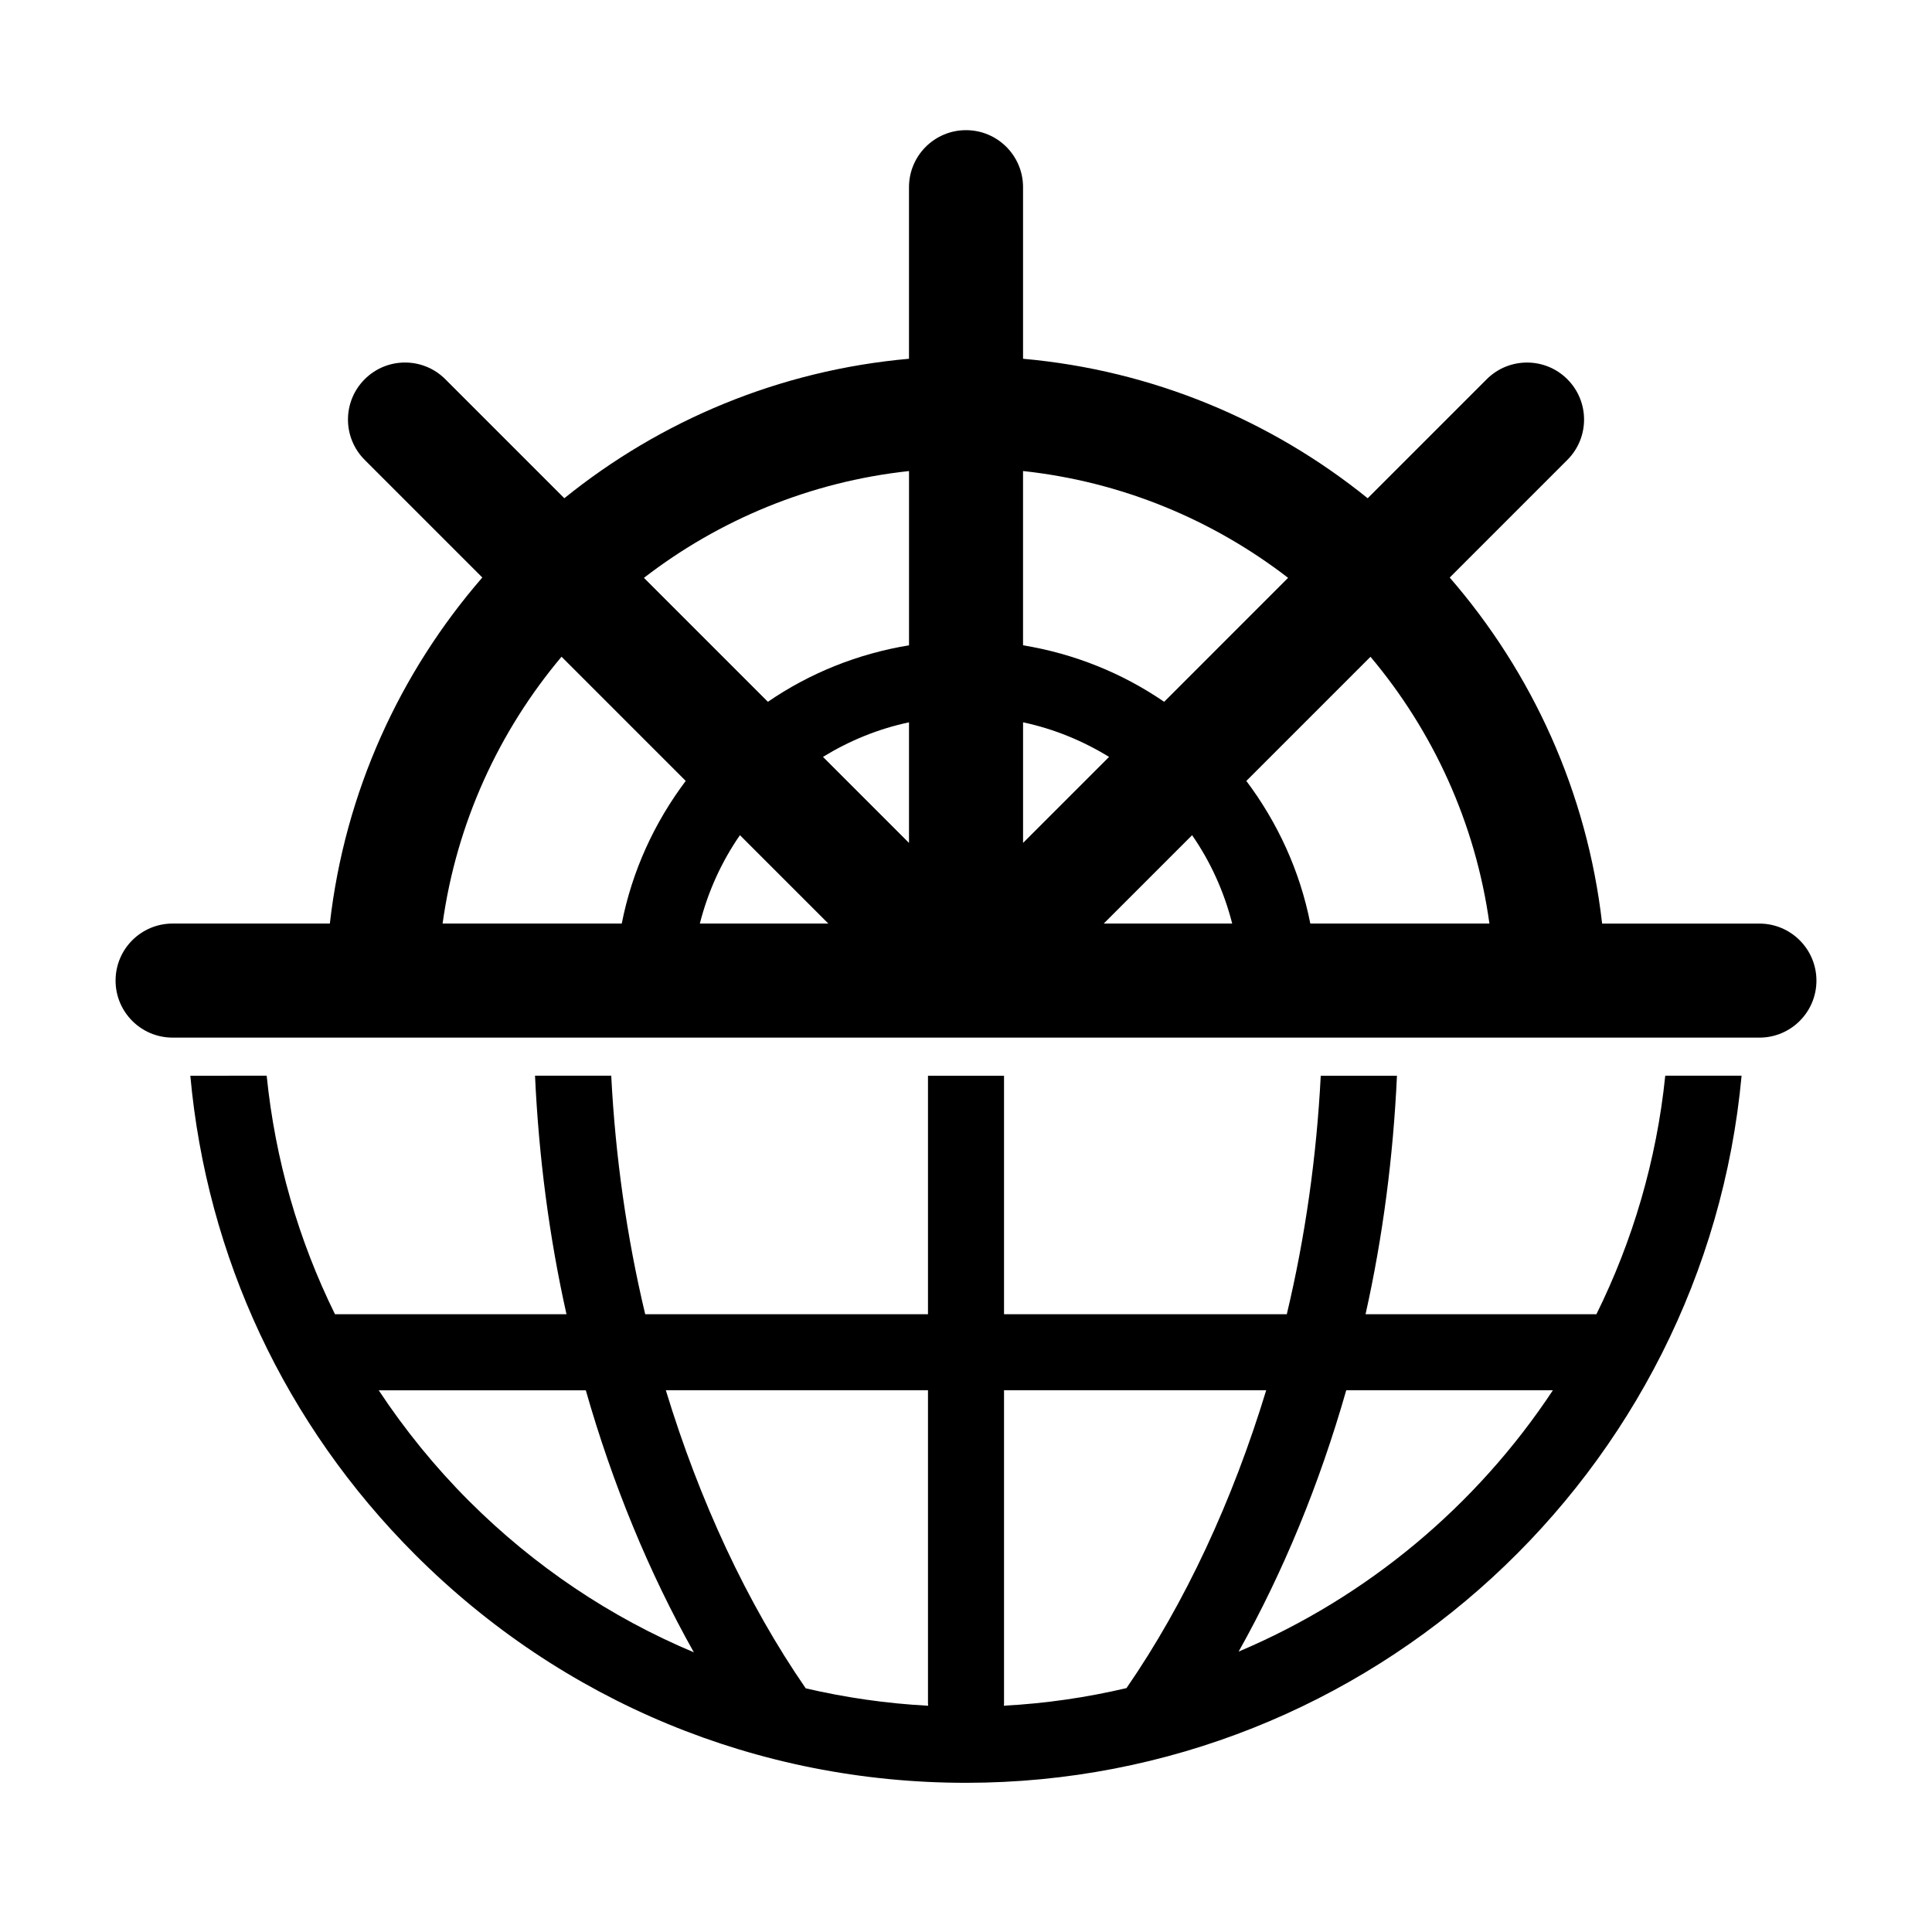
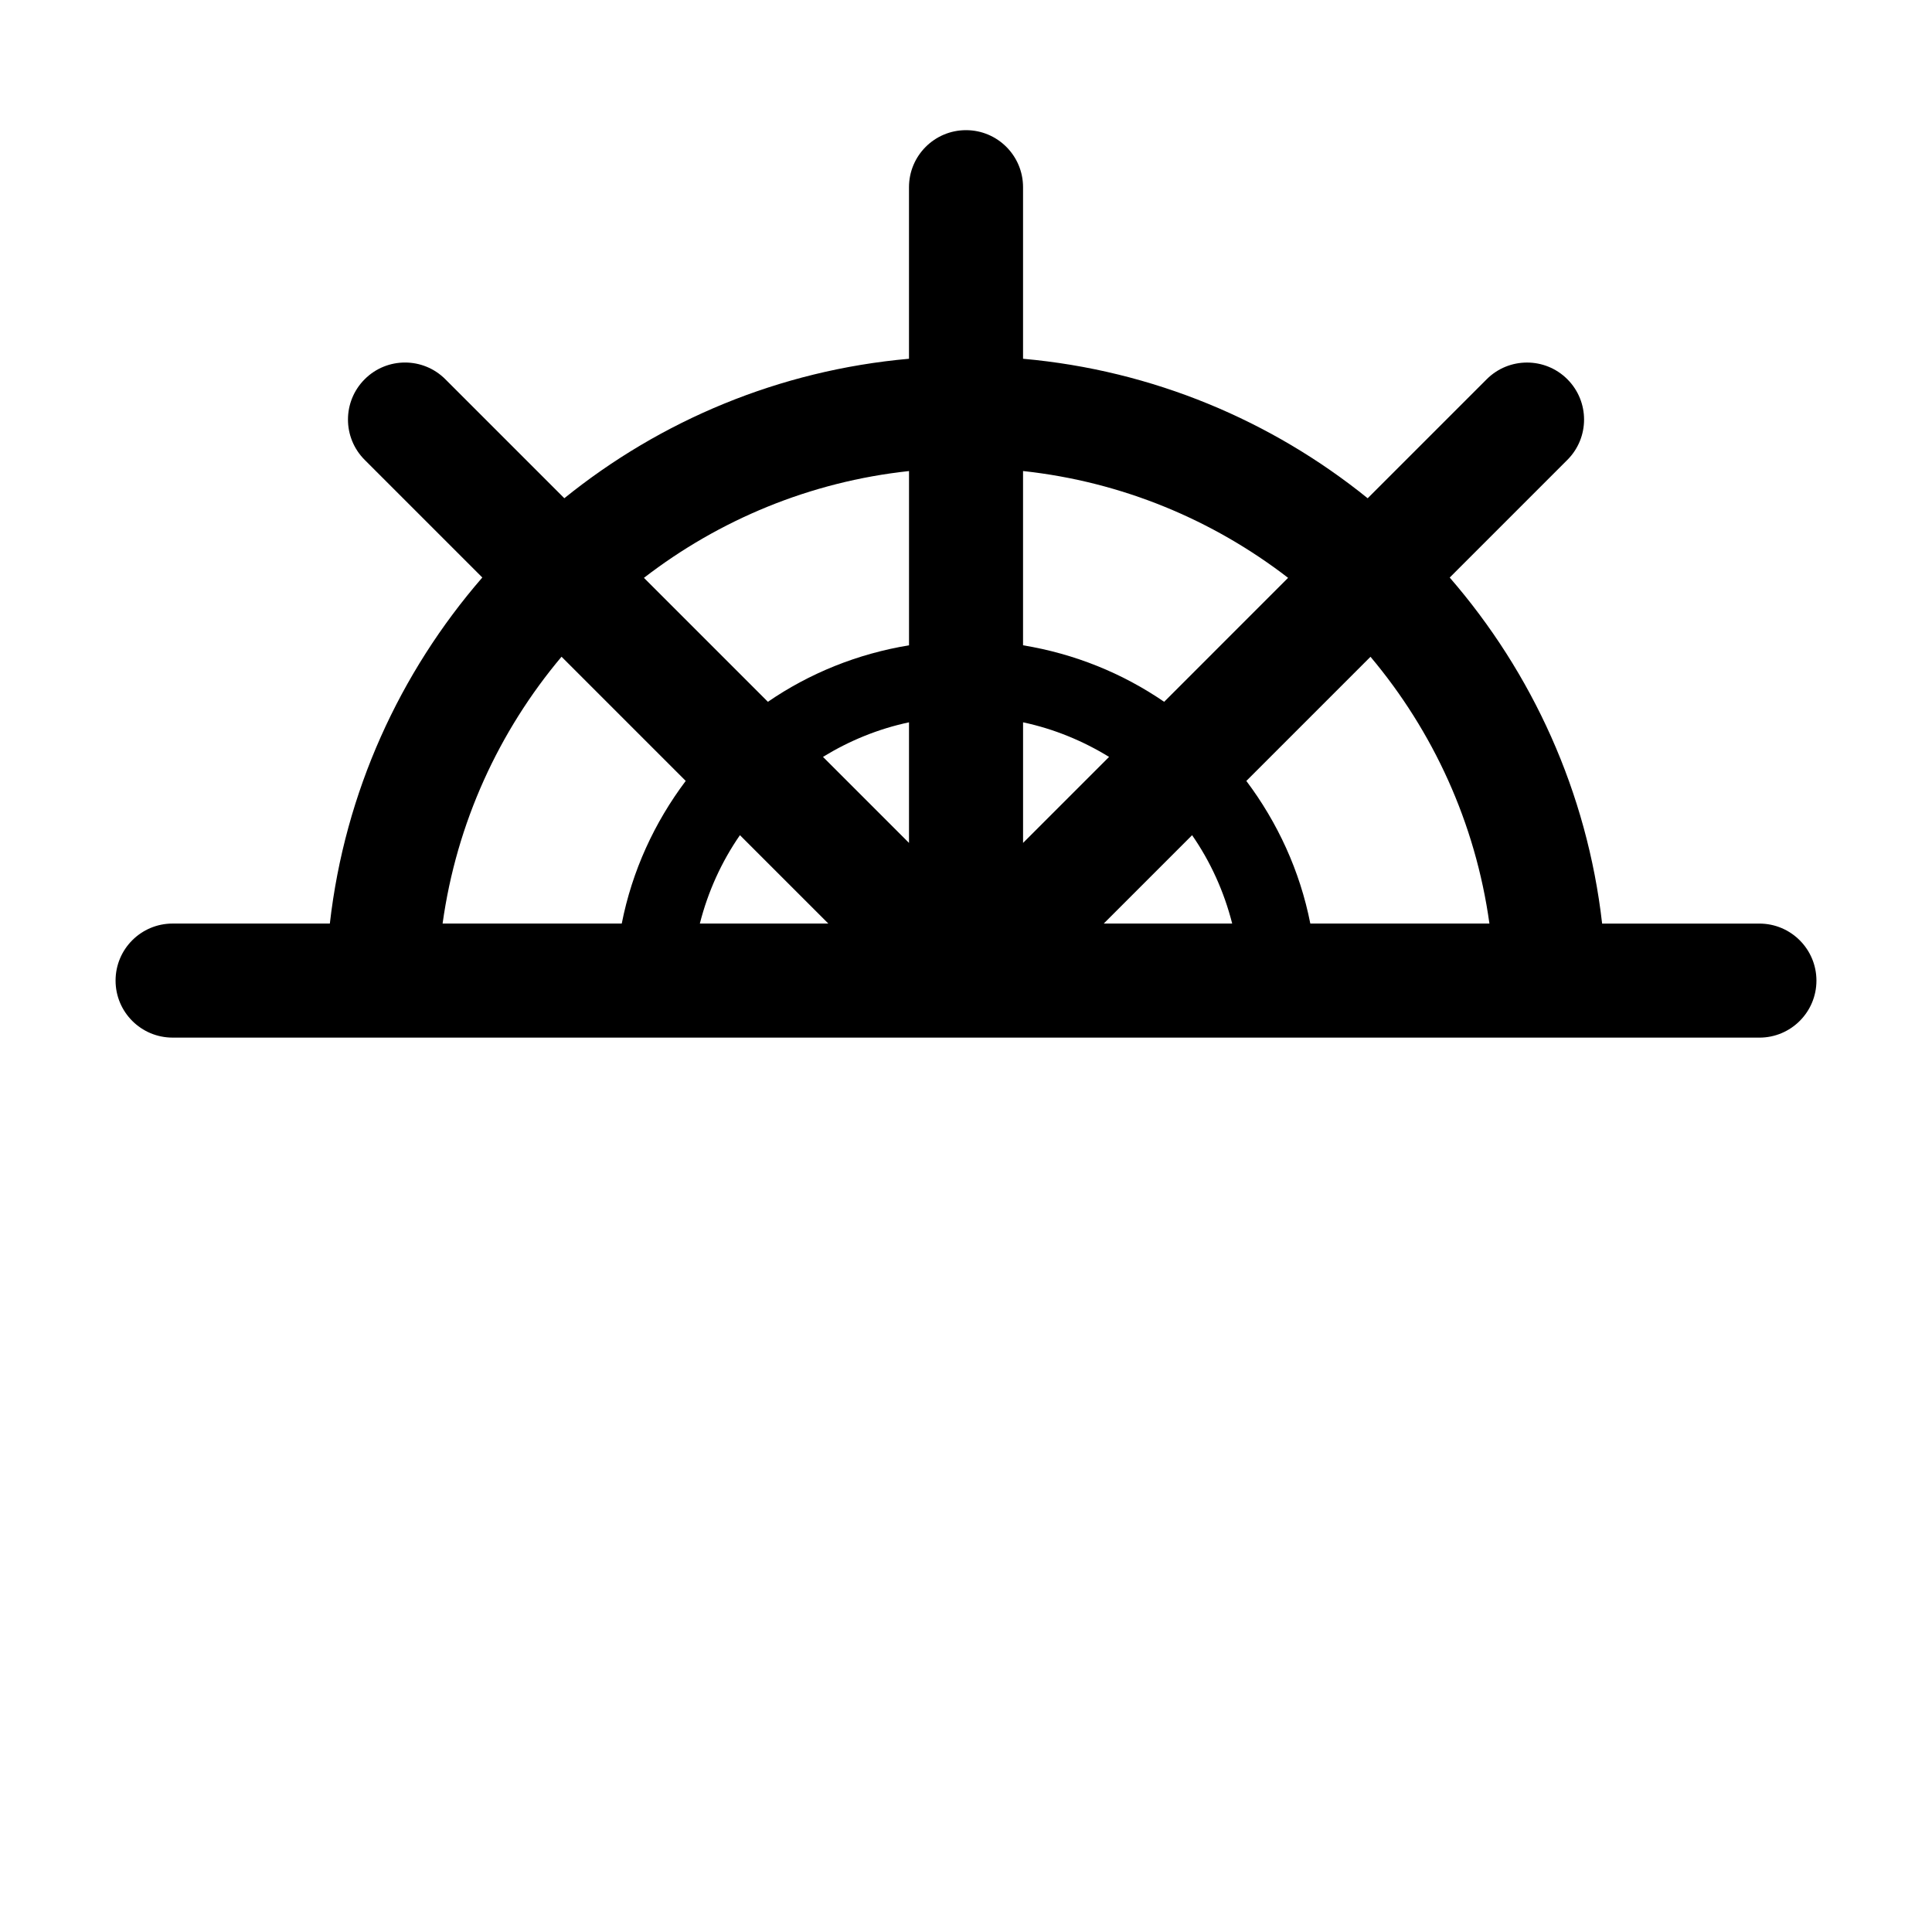
<svg xmlns="http://www.w3.org/2000/svg" fill="#000000" width="800px" height="800px" version="1.1" viewBox="144 144 512 512">
  <g>
    <path d="m610.26 388.76h-41.68c-3.969-34.848-18.539-66.504-40.391-91.703l31.176-31.18c5.906-5.898 5.906-15.473 0-21.375-5.906-5.898-15.469-5.898-21.371 0l-31.543 31.543c-25.453-20.559-56.926-33.91-91.332-36.969v-45.469c0-8.348-6.766-15.113-15.113-15.113s-15.113 6.766-15.113 15.113v45.469c-34.41 3.055-65.887 16.402-91.34 36.961l-31.535-31.535c-5.898-5.906-15.473-5.906-21.371 0-5.906 5.898-5.906 15.473 0 21.371l31.172 31.172c-21.859 25.195-36.43 56.855-40.406 91.707h-41.672c-8.348 0-15.113 6.766-15.113 15.113 0 8.348 6.766 15.113 15.113 15.113h210.22c0.016 0 0.031 0.004 0.051 0.004s0.031-0.004 0.051-0.004l210.2 0.004c8.344 0 15.113-6.766 15.113-15.113-0.008-8.34-6.766-15.109-15.121-15.109zm-71.547-0.004h-47.465c-2.75-13.984-8.695-26.809-16.957-37.801l32.902-32.902c16.574 19.703 27.816 44.012 31.52 70.703zm-123.59-53.332c8.203 1.738 15.855 4.914 22.793 9.164l-22.793 22.793zm-30.227 31.957-22.797-22.797c6.938-4.254 14.594-7.426 22.797-9.16zm-21.371 21.375h-34.059c2.16-8.5 5.769-16.414 10.625-23.426zm96.395-23.422c4.863 7.012 8.465 14.93 10.625 23.422h-34.047zm25.441-68.199-32.848 32.852c-11-7.551-23.703-12.723-37.395-14.977v-46.18c26.266 2.836 50.355 12.969 70.242 28.305zm-100.46-28.301v46.18c-13.695 2.254-26.398 7.422-37.398 14.973l-32.852-32.852c19.891-15.344 43.984-25.469 70.25-28.301zm-92.086 49.207 32.91 32.91c-8.266 10.992-14.207 23.816-16.953 37.805h-47.48c3.703-26.703 14.949-51.012 31.523-70.715z" />
-     <path d="m567.07 492.28h-61.184c4.59-20.547 7.332-41.785 8.324-63.203h-20.199c-1.09 21.305-4.082 42.621-8.996 63.203l-74.938 0.004v-63.207h-20.152v63.207l-74.938 0.004c-4.922-20.59-7.914-41.902-9.004-63.215h-20.199c0.992 21.41 3.738 42.664 8.34 63.215h-61.348c-9.707-19.688-15.859-41.031-18.105-63.215l-20.234 0.004c4.363 47.949 25.109 92.449 59.57 126.91 38.996 39 90.836 60.477 145.98 60.477 107.41-0.004 195.88-82.457 205.55-187.39h-20.227c-2.305 22.484-8.641 43.789-18.242 63.203zm-298.81 49.465c-9.039-9.043-17-18.871-23.891-29.297h54.875c7.078 24.781 16.707 48.25 28.633 69.43-22.012-9.234-42.23-22.75-59.617-40.133zm89.266 49.684c-15.609-22.625-28.168-49.758-37.07-78.988l69.469-0.004v83.094c0 0.172 0.039 0.332 0.051 0.508-11.035-0.582-21.875-2.156-32.449-4.609zm52.5 4.602c0.004-0.172 0.051-0.328 0.051-0.504v-83.09h69.477c-8.891 29.211-21.434 56.32-37.02 78.926-10.52 2.477-21.383 4.07-32.508 4.668zm62.223-14.34c11.863-21.137 21.461-44.535 28.516-69.254h54.766c-20.207 30.566-49.168 54.836-83.281 69.254z" />
  </g>
</svg>